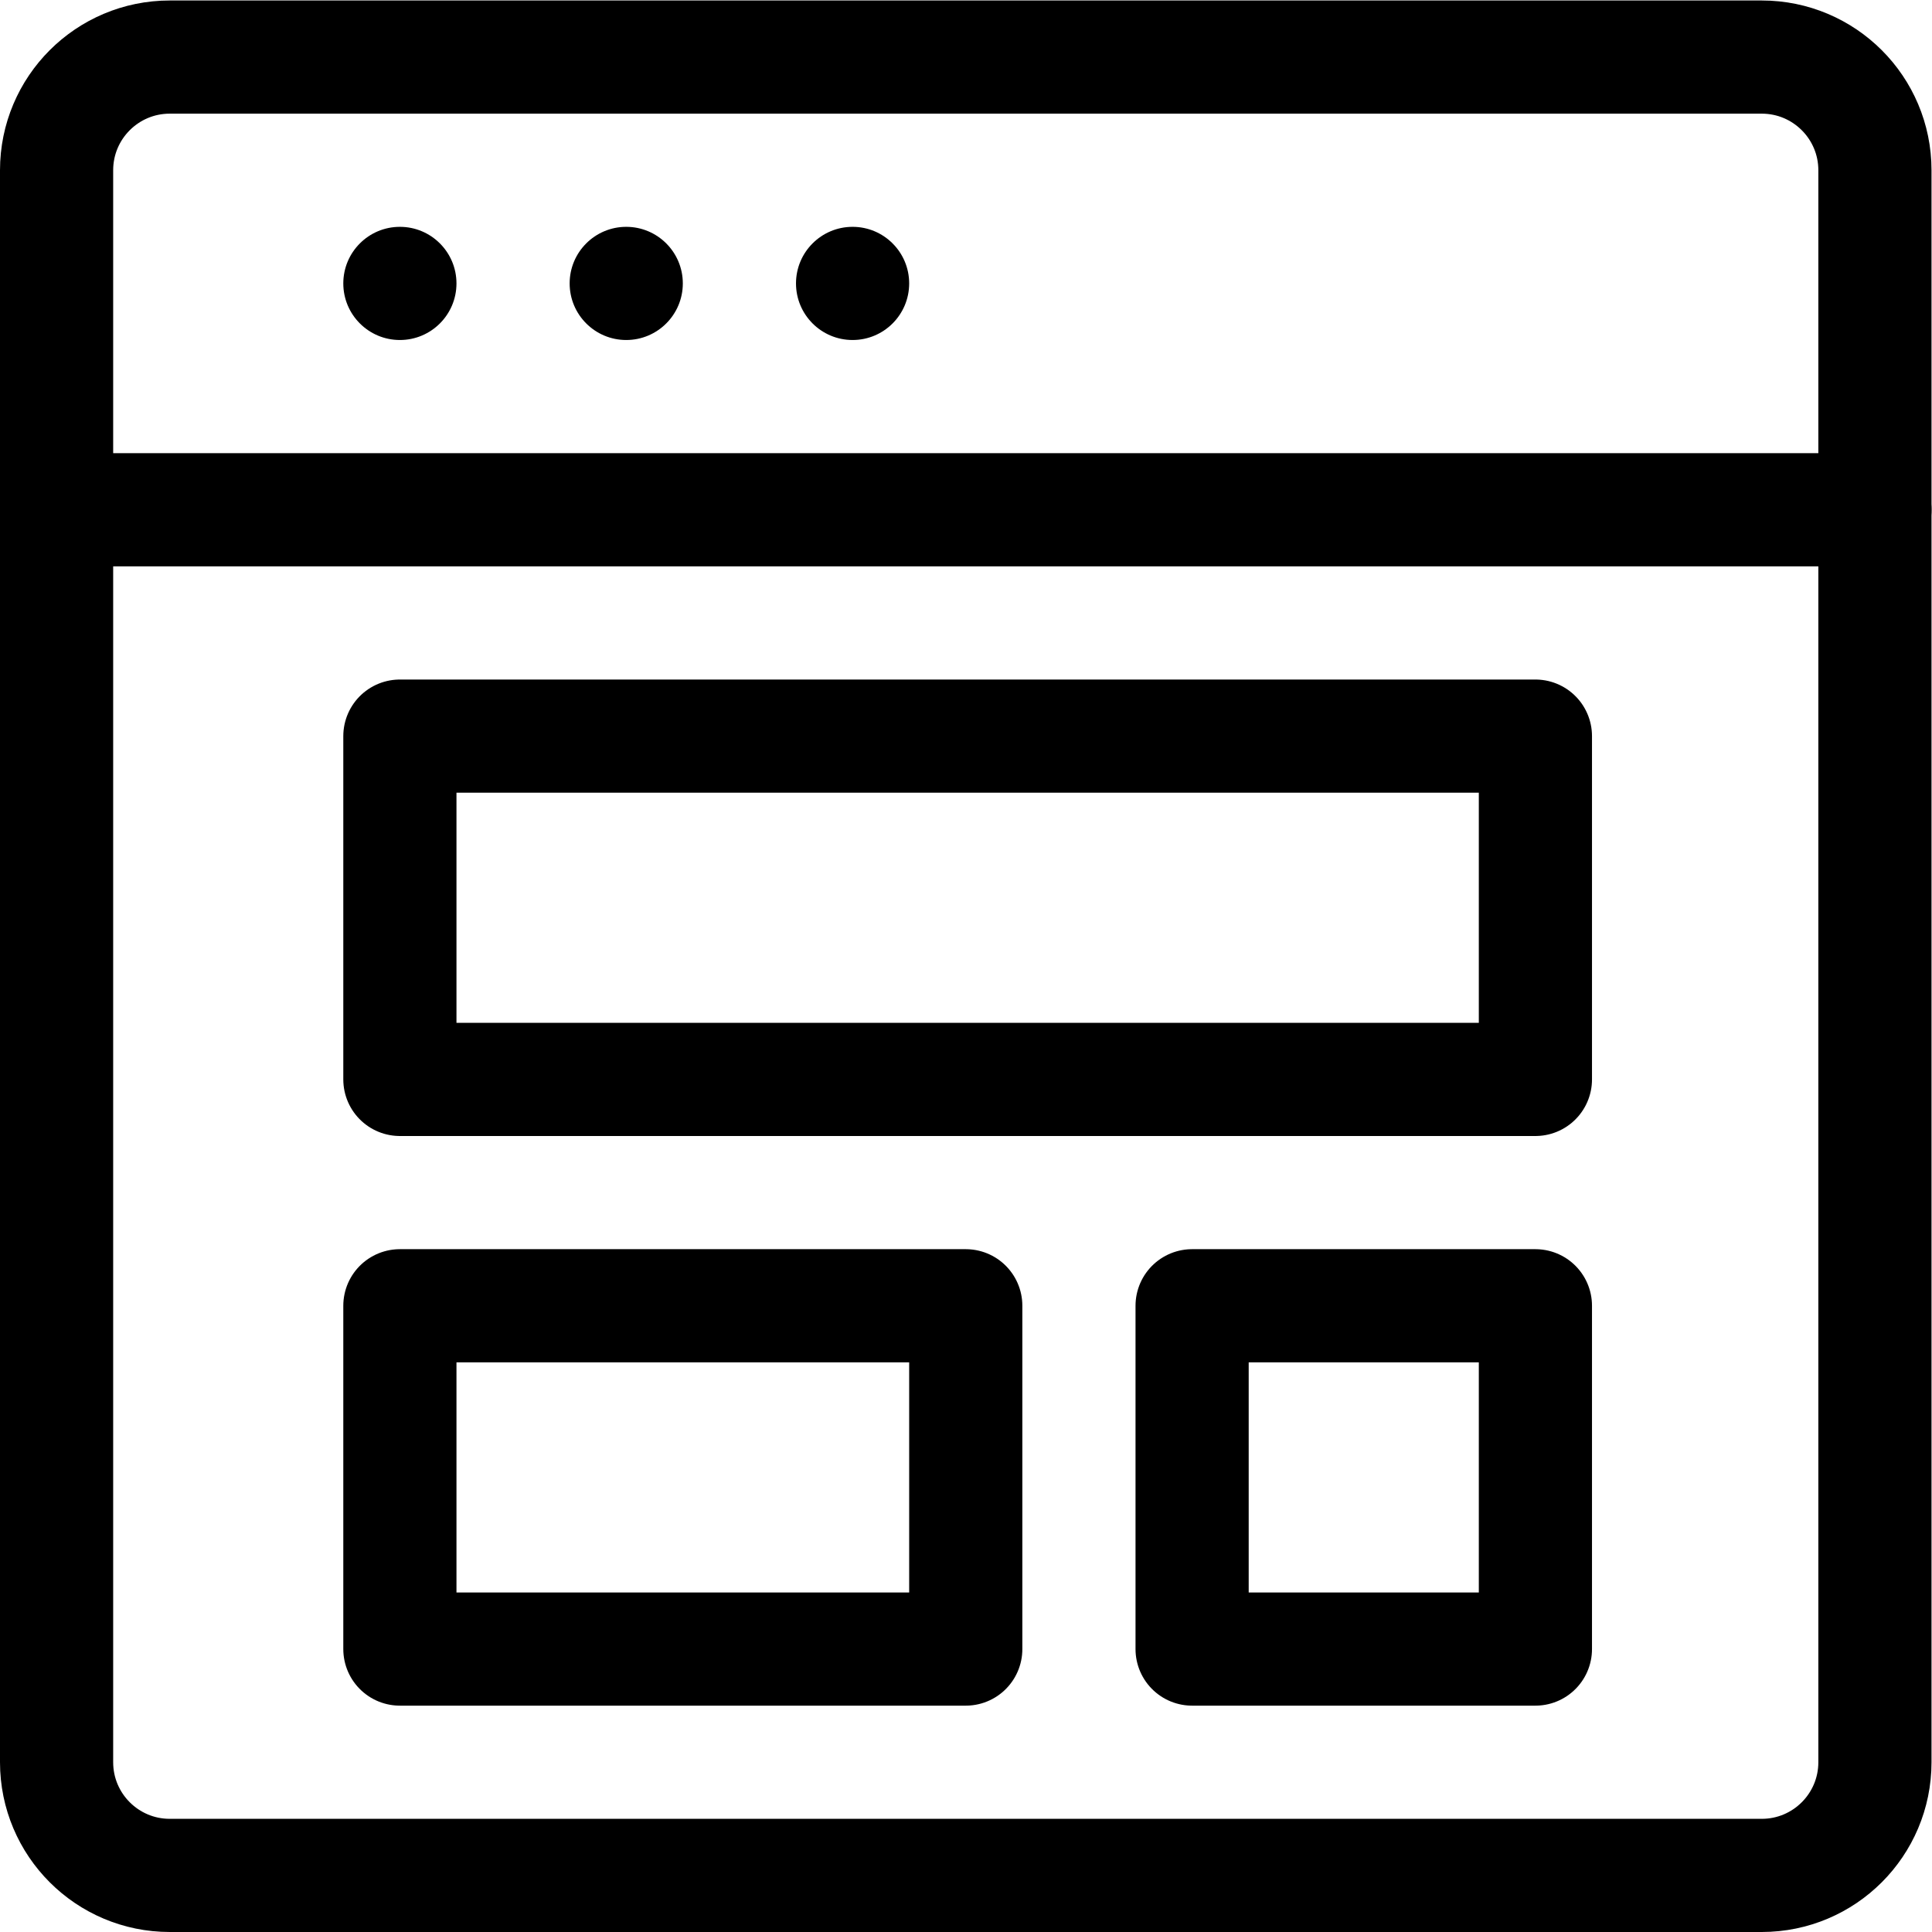
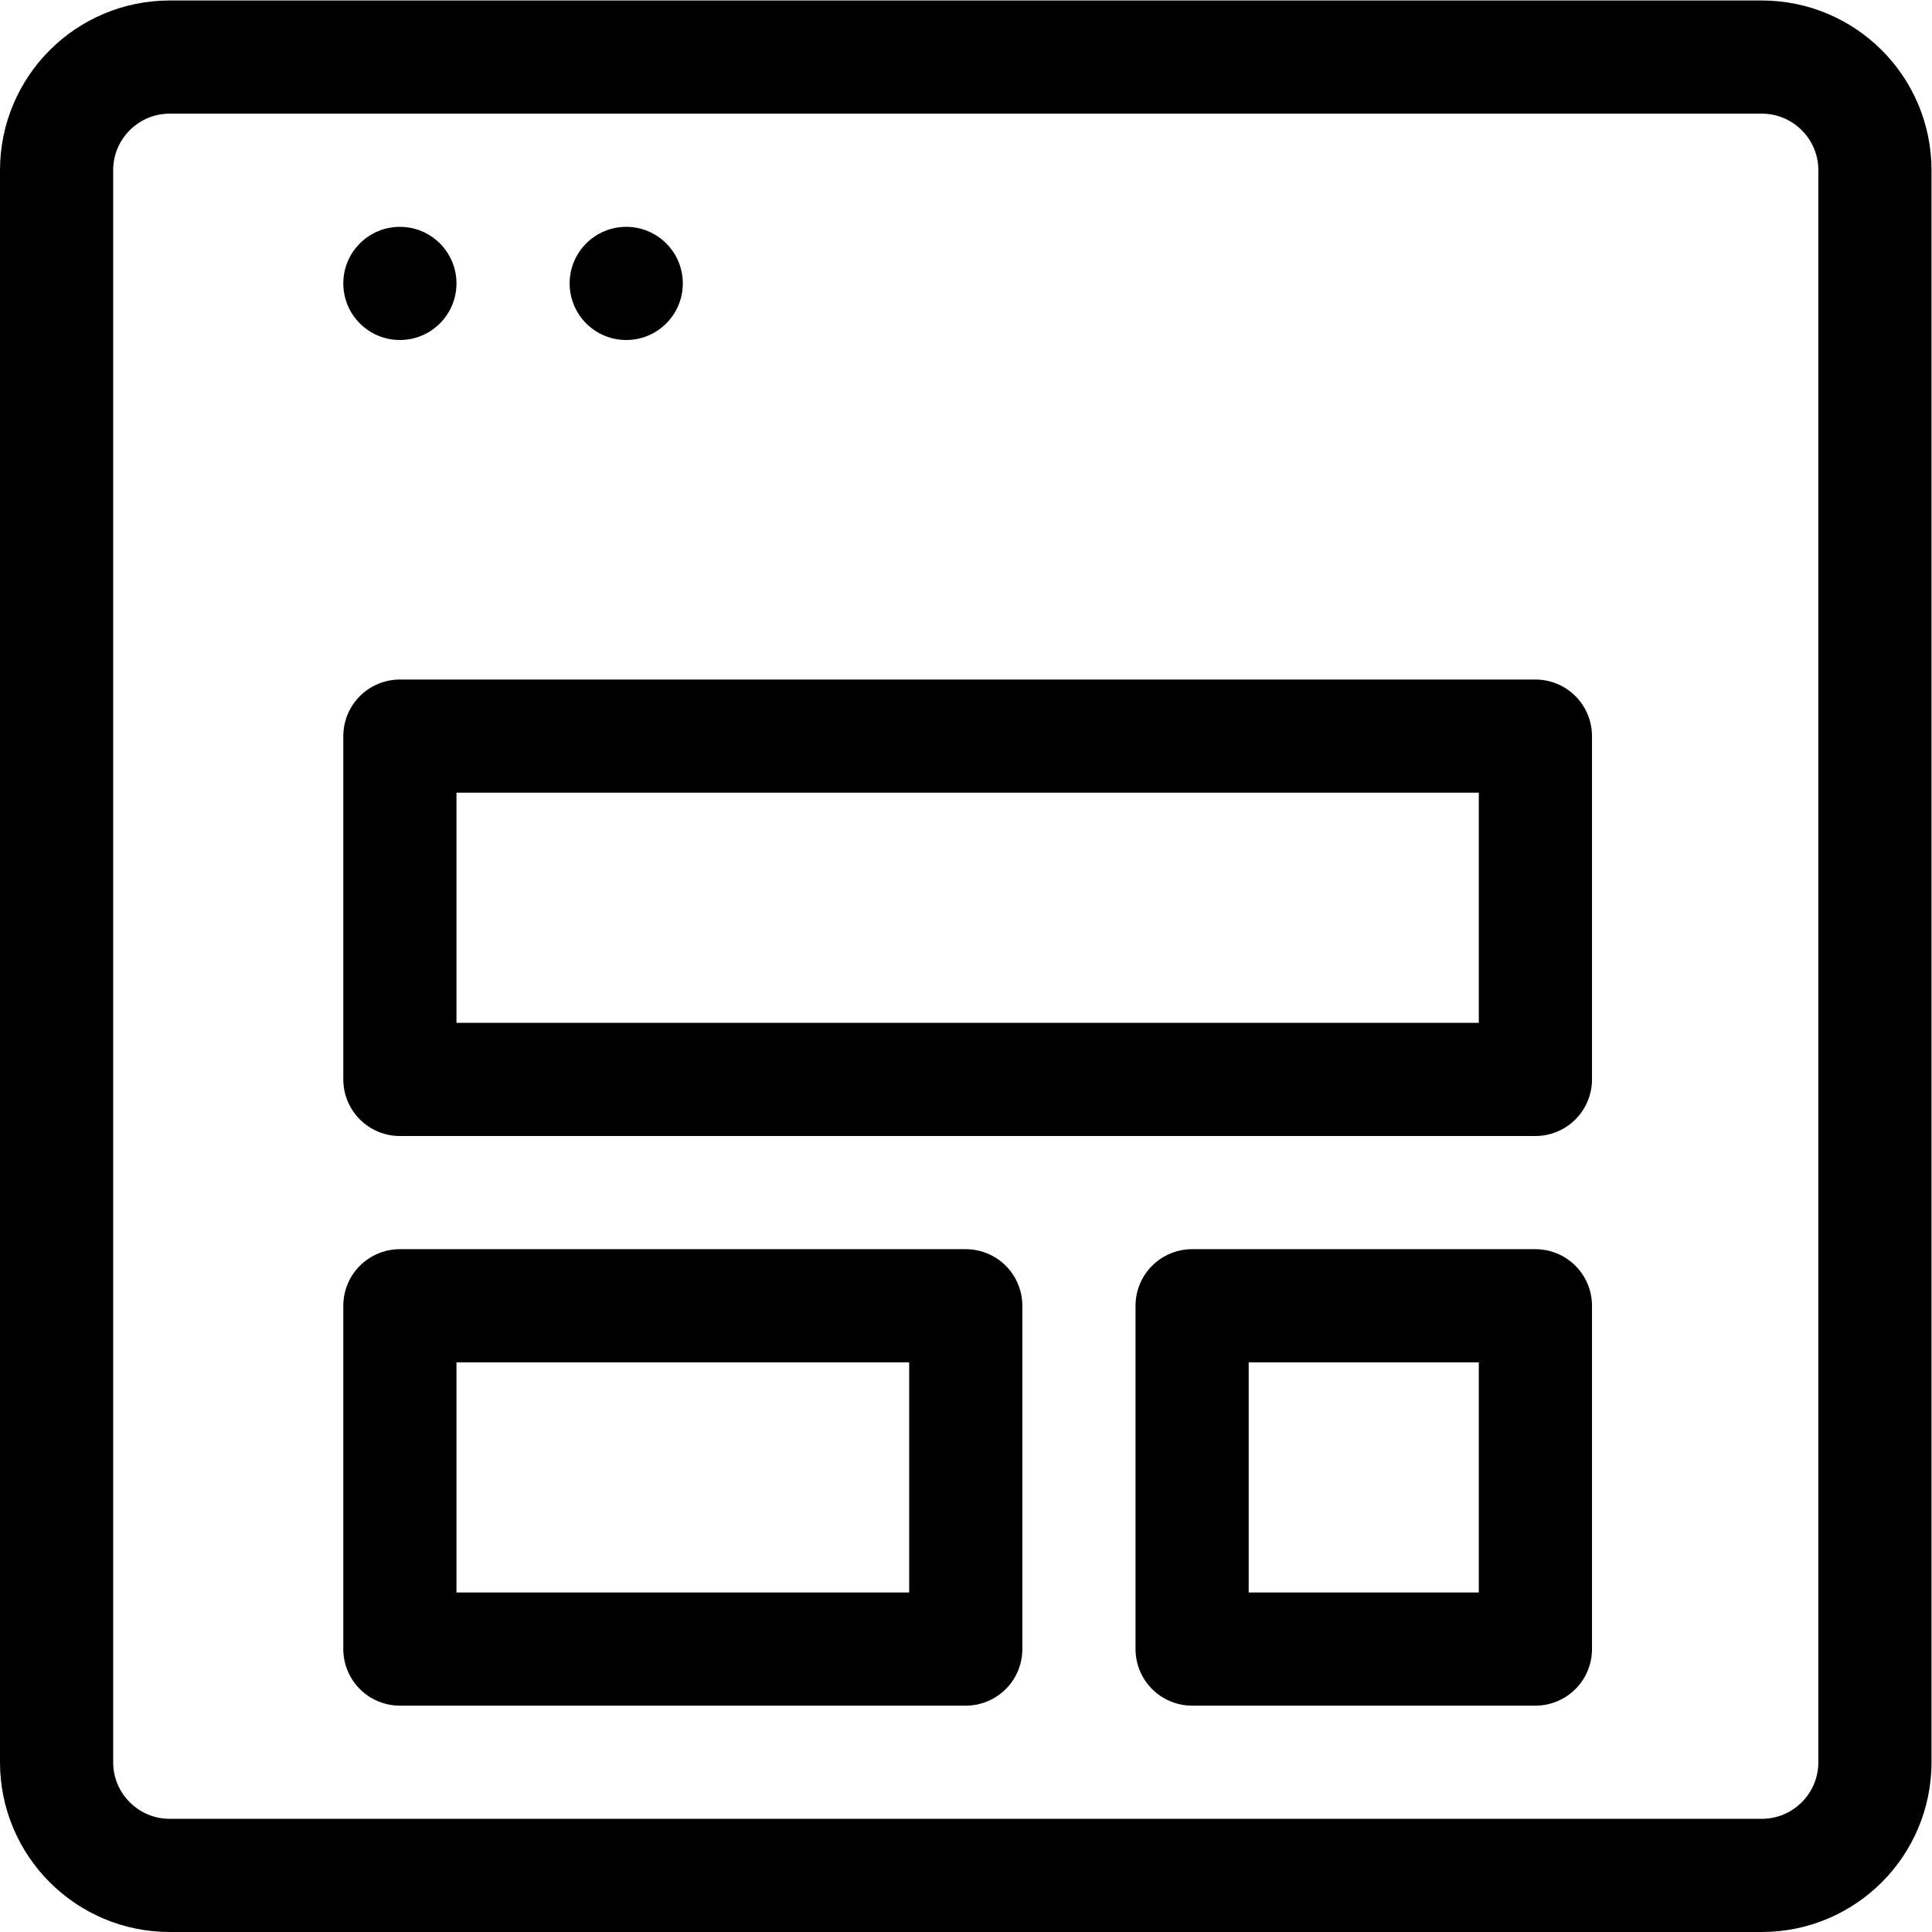
<svg xmlns="http://www.w3.org/2000/svg" version="1.1" id="svg1134" xml:space="preserve" width="682.667" height="682.667" viewBox="0 0 682.667 682.667">
  <defs id="defs1138">
    <clipPath clipPathUnits="userSpaceOnUse" id="clipPath1148">
      <path d="M 0,512 H 512 V 0 H 0 Z" id="path1146" />
    </clipPath>
  </defs>
  <g id="g1140" transform="matrix(1.333,0,0,-1.333,0,682.667)">
    <g id="g1142">
      <g id="g1144" clip-path="url(#clipPath1148)">
        <g id="g1150" transform="translate(467,15)">
          <path d="m 0,0 h -422 c -16.568,0 -30,13.432 -30,30 v 422 c 0,16.569 13.432,30 30,30 H 0 c 16.568,0 30,-13.431 30,-30 V 30 C 30,13.432 16.568,0 0,0 Z" style="fill:none;stroke:#000000;stroke-width:30;stroke-linecap:round;stroke-linejoin:round;stroke-miterlimit:10;stroke-dasharray:none;stroke-opacity:1" id="path1152" />
        </g>
        <g id="g1154" transform="translate(15,377)">
-           <path d="M 0,0 H 482" style="fill:none;stroke:#000000;stroke-width:30;stroke-linecap:round;stroke-linejoin:round;stroke-miterlimit:10;stroke-dasharray:none;stroke-opacity:1" id="path1156" />
-         </g>
+           </g>
        <g id="g1158" transform="translate(121,437)">
          <path d="m 0,0 c 0,-8.284 -6.716,-15 -15,-15 -8.284,0 -15,6.716 -15,15 0,8.284 6.716,15 15,15 C -6.716,15 0,8.284 0,0" style="fill:#000000;fill-opacity:1;fill-rule:nonzero;stroke:none" id="path1160" />
        </g>
        <g id="g1162" transform="translate(181,437)">
          <path d="m 0,0 c 0,-8.284 -6.716,-15 -15,-15 -8.284,0 -15,6.716 -15,15 0,8.284 6.716,15 15,15 C -6.716,15 0,8.284 0,0" style="fill:#000000;fill-opacity:1;fill-rule:nonzero;stroke:none" id="path1164" />
        </g>
        <g id="g1166" transform="translate(241,437)">
-           <path d="m 0,0 c 0,-8.284 -6.716,-15 -15,-15 -8.284,0 -15,6.716 -15,15 0,8.284 6.716,15 15,15 C -6.716,15 0,8.284 0,0" style="fill:#000000;fill-opacity:1;fill-rule:nonzero;stroke:none" id="path1168" />
-         </g>
+           </g>
        <path d="M 407,226 H 106 v 91 h 301 z" style="fill:none;stroke:#000000;stroke-width:30;stroke-linecap:round;stroke-linejoin:round;stroke-miterlimit:10;stroke-dasharray:none;stroke-opacity:1" id="path1170" />
        <path d="M 256,75 H 106 v 91 h 150 z" style="fill:none;stroke:#000000;stroke-width:30;stroke-linecap:round;stroke-linejoin:round;stroke-miterlimit:10;stroke-dasharray:none;stroke-opacity:1" id="path1172" />
        <path d="m 407,75 h -91 v 91 h 91 z" style="fill:none;stroke:#000000;stroke-width:30;stroke-linecap:round;stroke-linejoin:round;stroke-miterlimit:10;stroke-dasharray:none;stroke-opacity:1" id="path1174" />
      </g>
    </g>
  </g>
</svg>